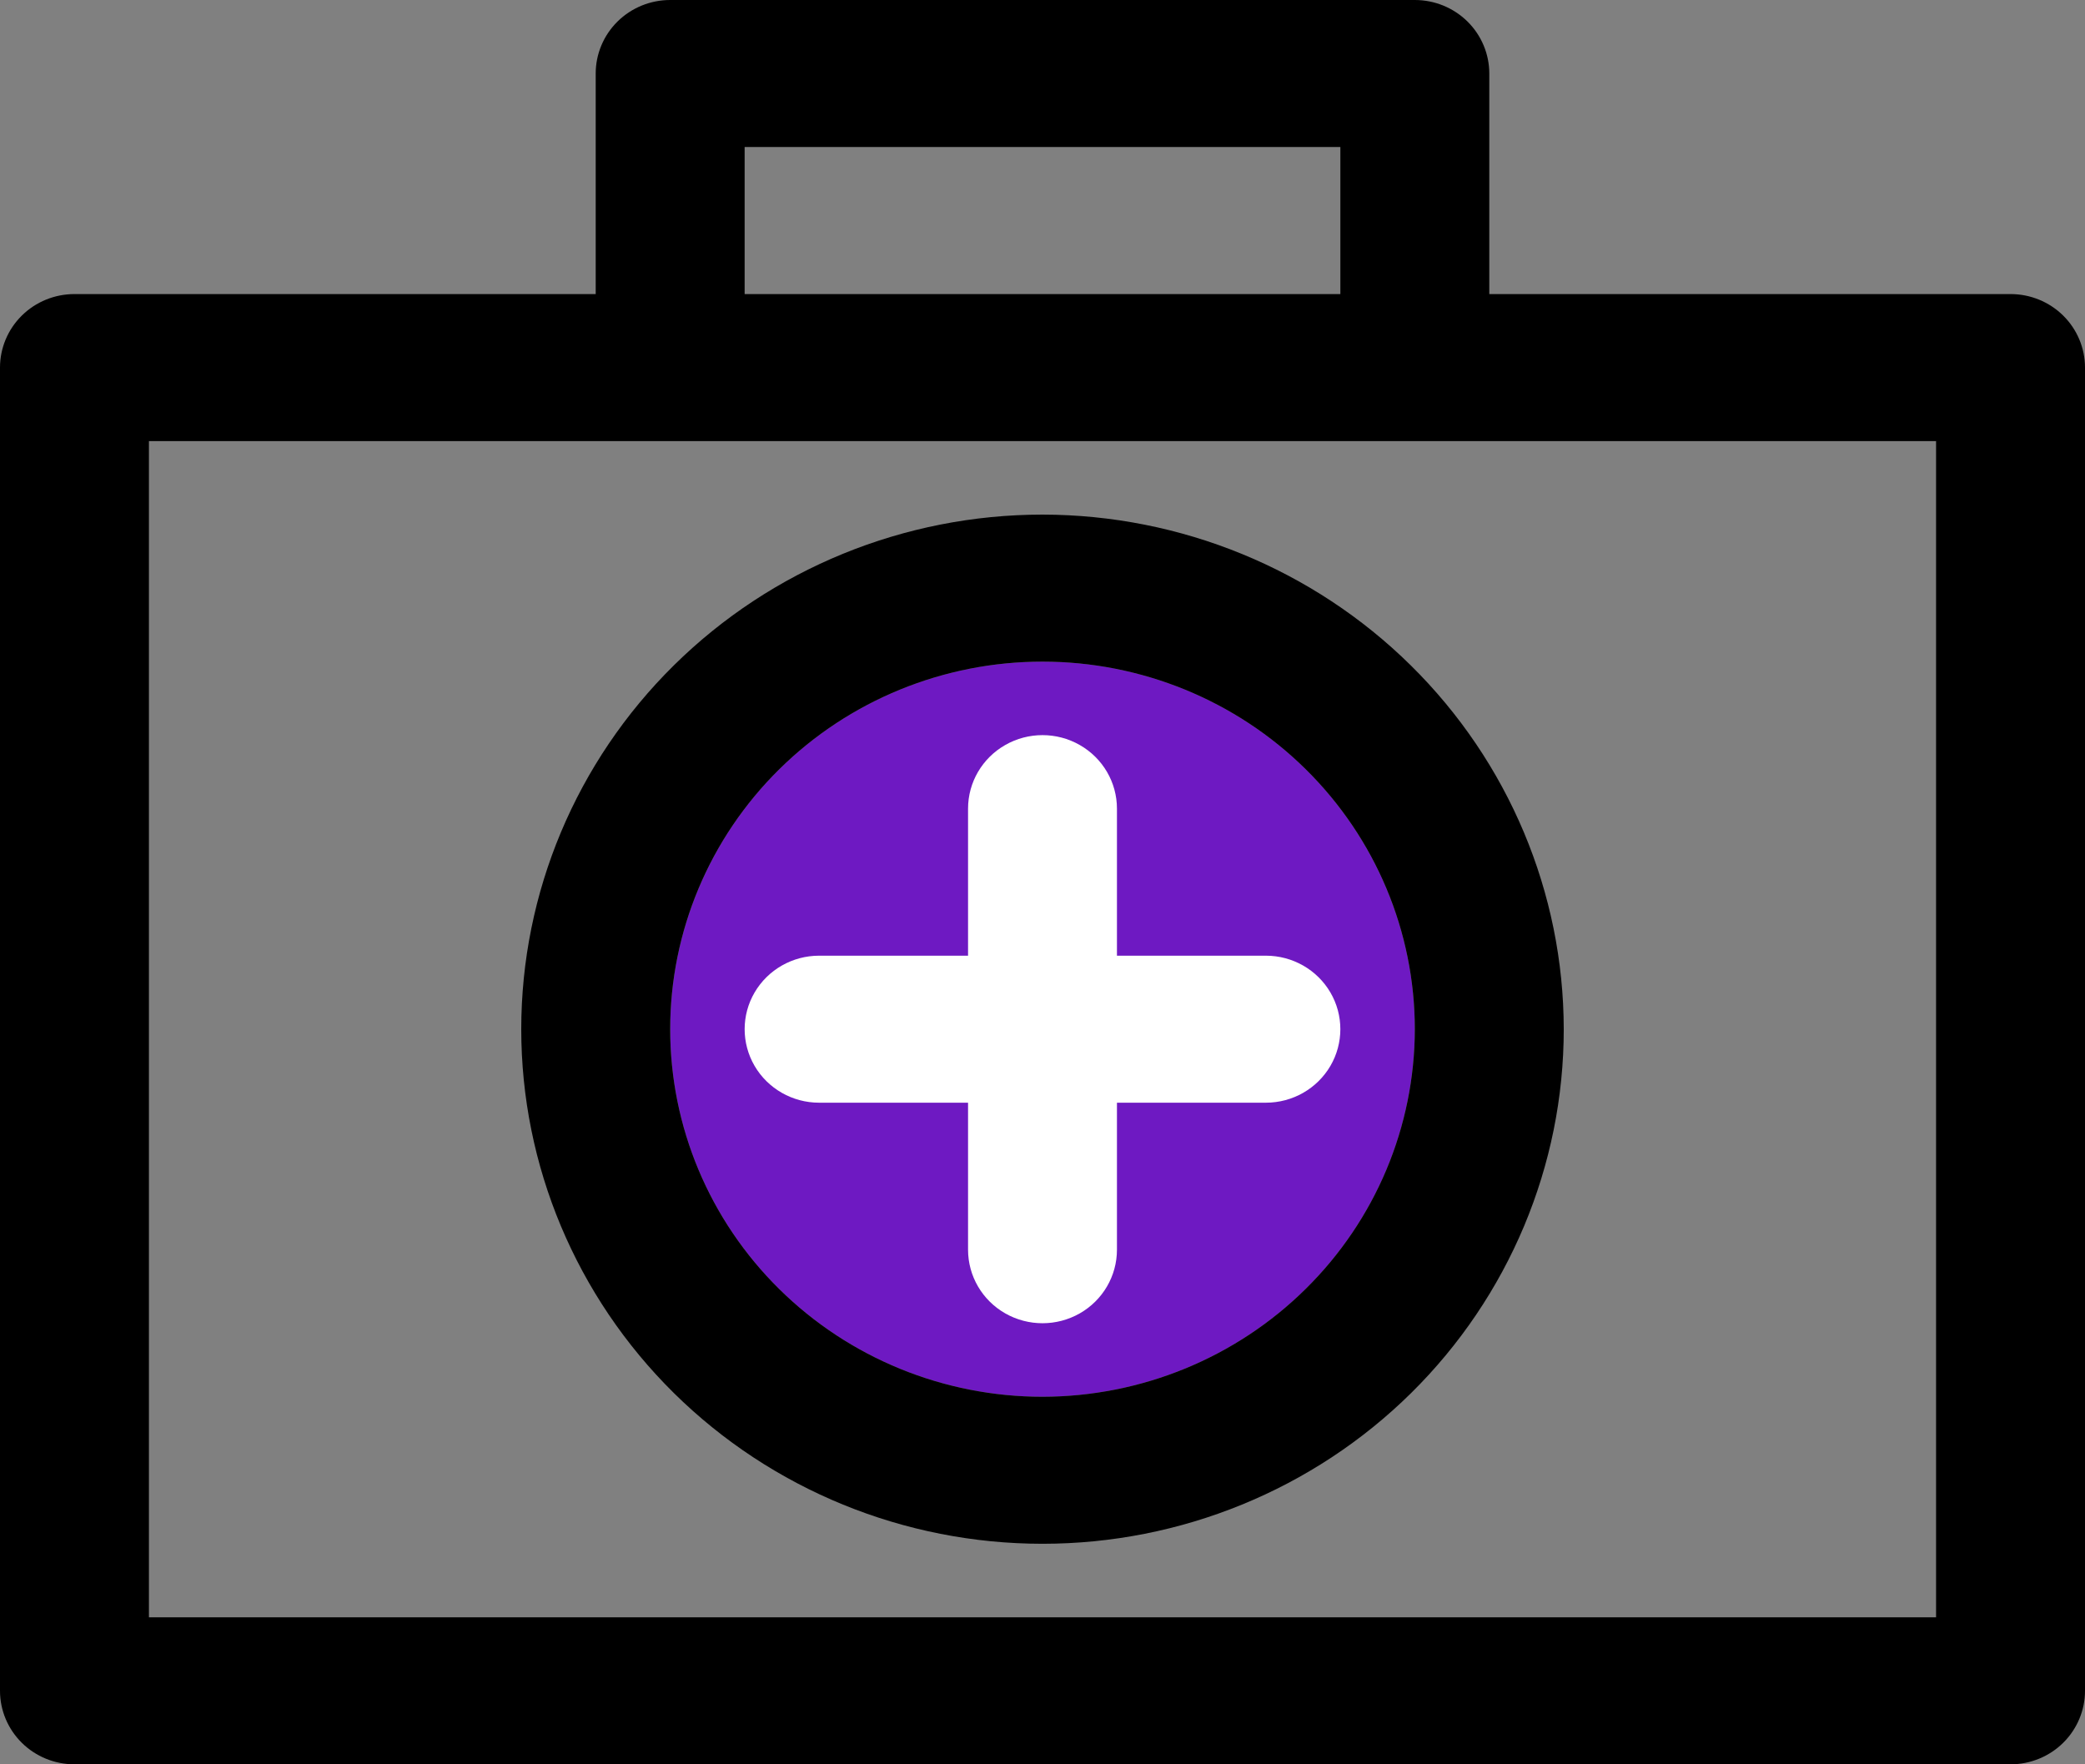
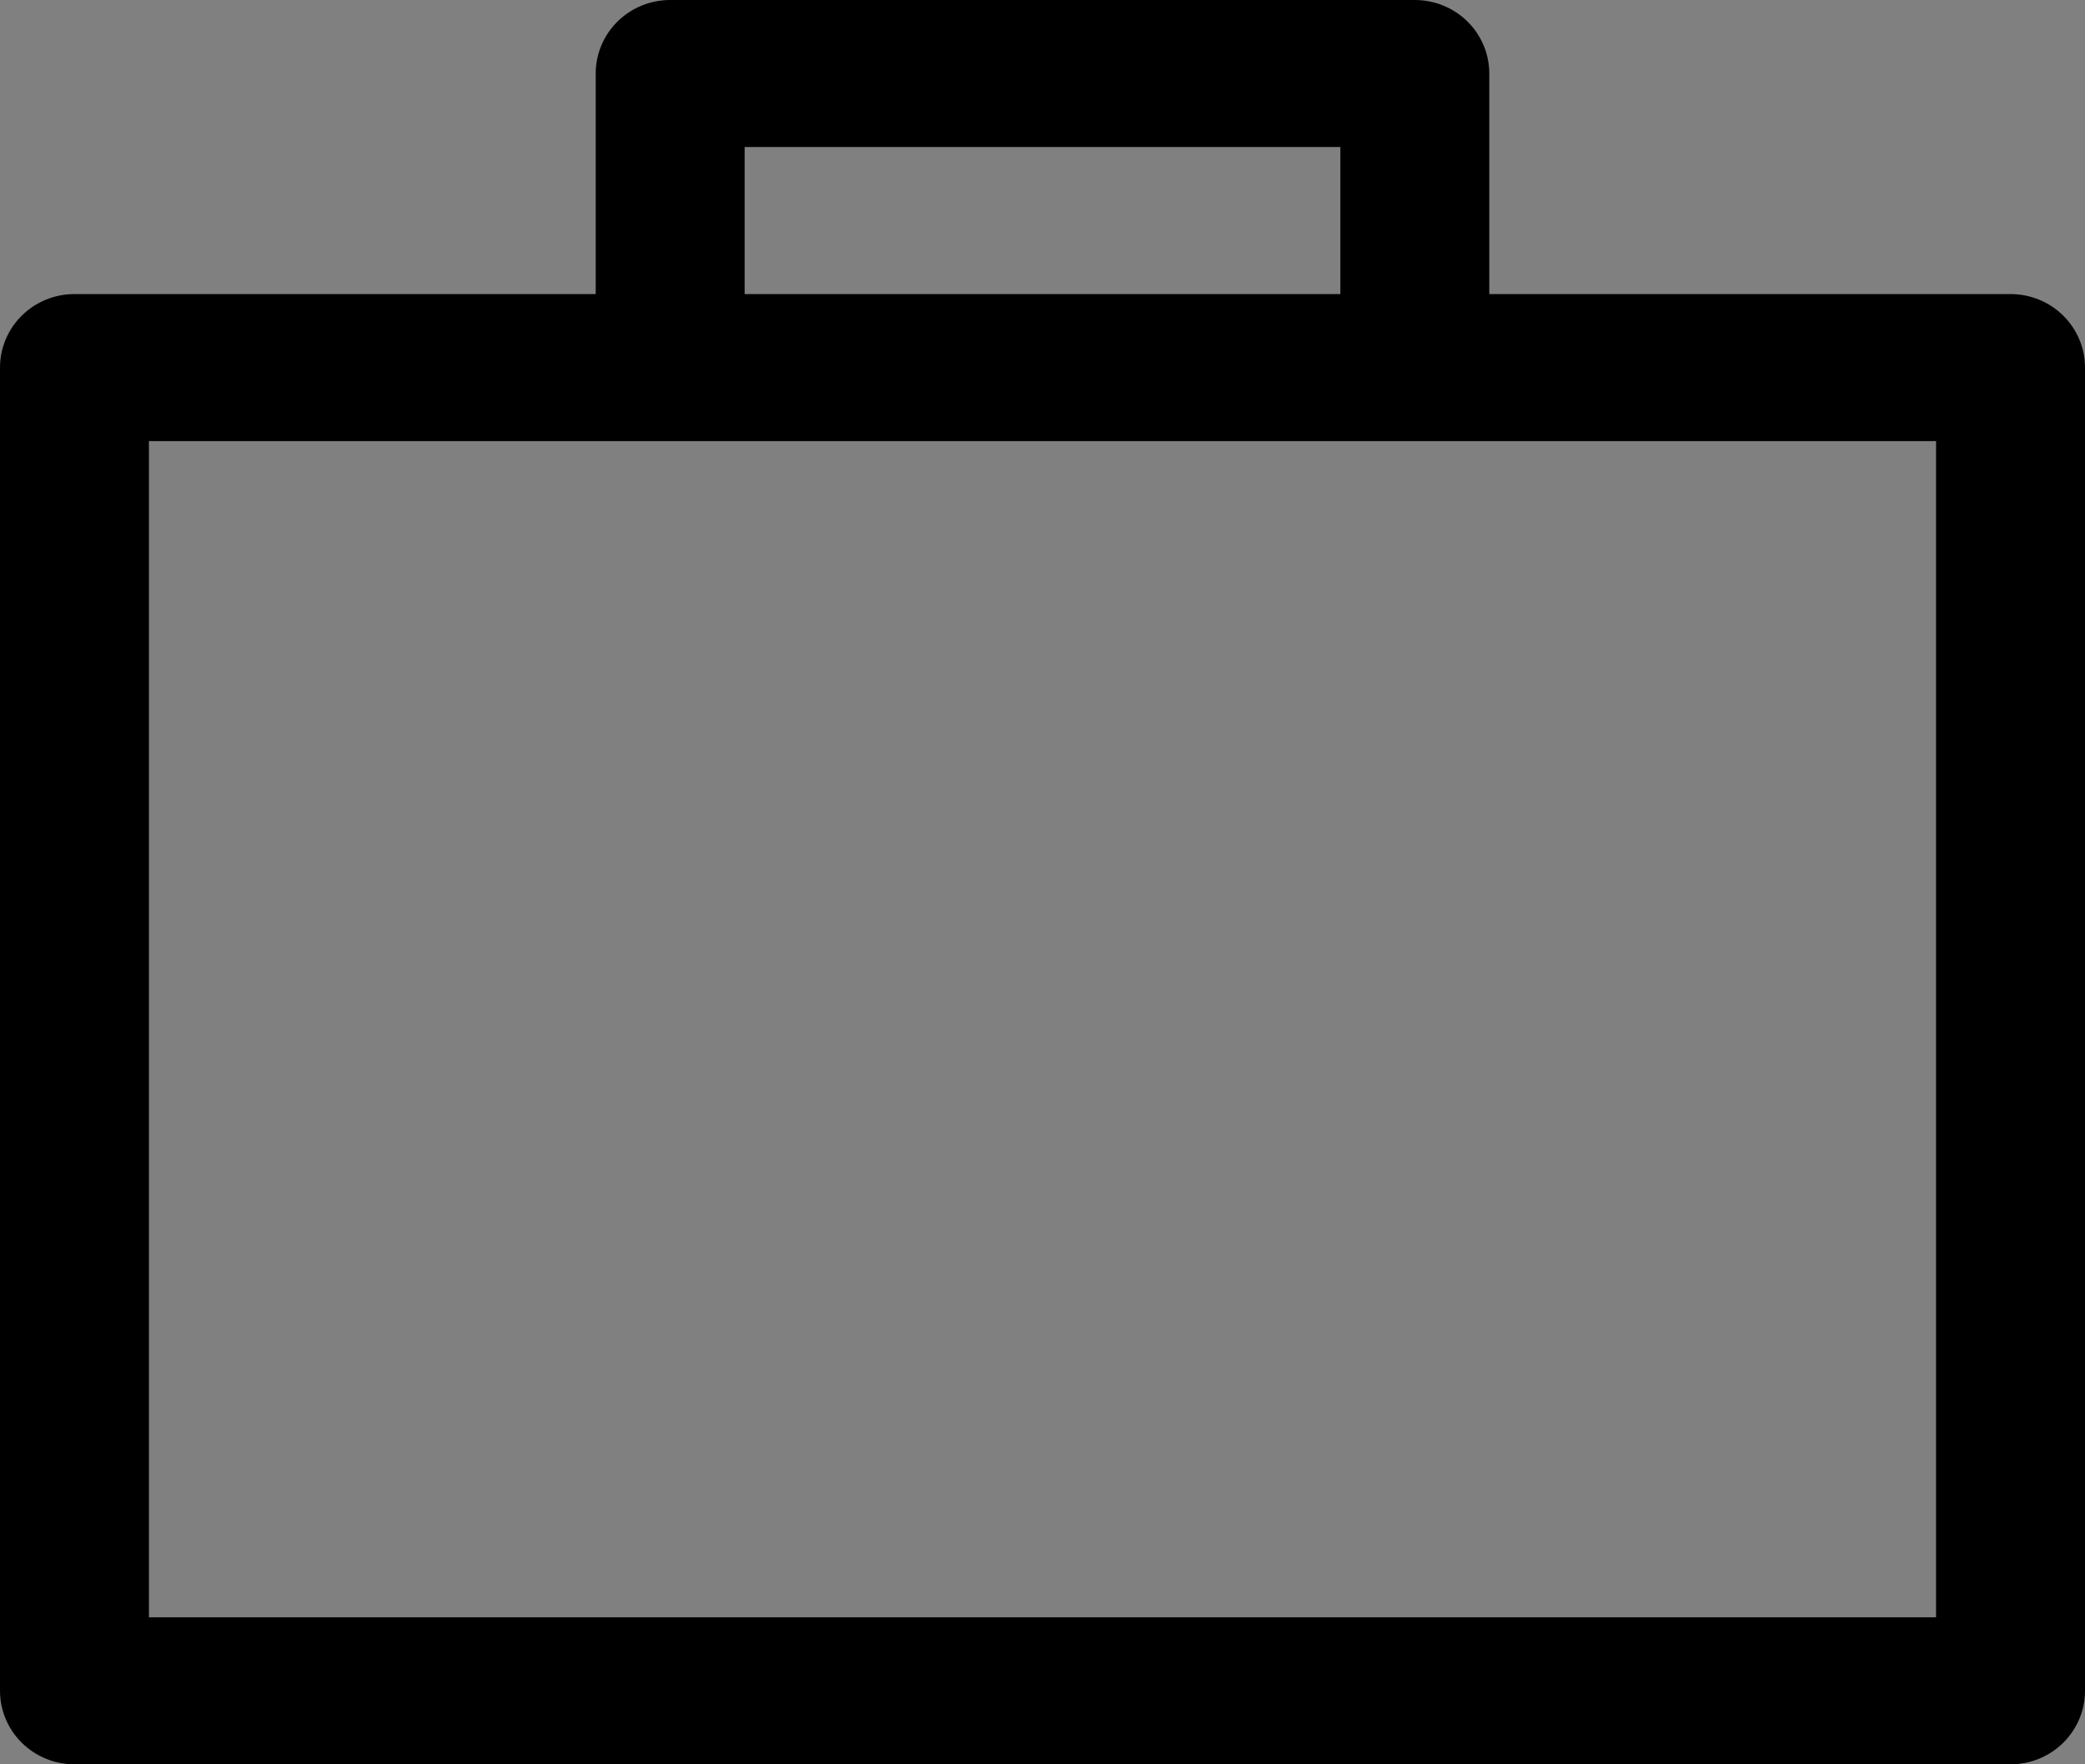
<svg xmlns="http://www.w3.org/2000/svg" width="65px" height="55px" viewBox="0 0 65 55" version="1.1">
  <rect x="0" y="0" width="65" height="55" fill="#808080" stroke="none" />
  <title>C0785D8C-D63D-4531-A895-8FEB03D8F471</title>
  <g id="Page-1" stroke="none" stroke-width="1" fill="none" fill-rule="evenodd">
    <g id="Healthcare-Use-Cases-blockbrew" transform="translate(-637, -3918)">
      <g id="Group-6-Copy-8" transform="translate(601, 3881)">
        <g id="noun-first-aid-kit-3792395" transform="translate(36, 37)">
          <path d="M62.679,9.167 L46.429,9.167 L46.429,2.292 C46.429,1.684 46.184,1.101 45.749,0.671 C45.313,0.241 44.723,0 44.107,0 L20.893,0 C20.277,0 19.687,0.241 19.251,0.671 C18.816,1.101 18.571,1.684 18.571,2.292 L18.571,9.167 L2.321,9.167 C1.706,9.167 1.115,9.408 0.68,9.838 C0.245,10.267 0,10.851 0,11.458 L0,52.708 C0,53.316 0.245,53.899 0.68,54.329 C1.115,54.759 1.706,55 2.321,55 L62.679,55 C63.294,55 63.885,54.759 64.32,54.329 C64.755,53.899 65,53.316 65,52.708 L65,11.458 C65,10.851 64.755,10.267 64.32,9.838 C63.885,9.408 63.294,9.167 62.679,9.167 Z M23.214,4.583 L41.786,4.583 L41.786,9.167 L23.214,9.167 L23.214,4.583 Z M60.357,50.417 L4.643,50.417 L4.643,13.75 L60.357,13.75 L60.357,50.417 Z" id="Shape" fill="#000000" fill-rule="nonzero" />
-           <path d="M32.5,43.542 C29.422,43.542 26.469,42.334 24.293,40.185 C22.116,38.037 20.893,35.122 20.893,32.083 C20.893,29.044 22.116,26.13 24.293,23.981 C26.469,21.832 29.422,20.625 32.5,20.625 C35.578,20.625 38.531,21.832 40.707,23.981 C42.884,26.13 44.107,29.044 44.107,32.083 C44.104,35.121 42.88,38.034 40.703,40.181 C38.527,42.33 35.577,43.538 32.5,43.542 L32.5,43.542 Z" id="Path" fill="#6E19C2" />
-           <path d="M34.821,29.792 L34.821,25.208 C34.821,24.389 34.379,23.633 33.661,23.224 C32.943,22.814 32.057,22.814 31.339,23.224 C30.621,23.633 30.179,24.389 30.179,25.208 L30.179,29.792 L25.536,29.792 C24.706,29.792 23.94,30.229 23.525,30.938 C23.111,31.646 23.111,32.52 23.525,33.229 C23.94,33.938 24.706,34.375 25.536,34.375 L30.179,34.375 L30.179,38.958 C30.179,39.777 30.621,40.534 31.339,40.943 C32.057,41.352 32.943,41.352 33.661,40.943 C34.379,40.534 34.821,39.777 34.821,38.958 L34.821,34.375 L39.464,34.375 C40.294,34.375 41.06,33.938 41.475,33.229 C41.889,32.52 41.889,31.646 41.475,30.938 C41.06,30.229 40.294,29.792 39.464,29.792 L34.821,29.792 Z" id="Path" fill="#FFFFFF" fill-rule="nonzero" />
-           <path d="M32.5,16.042 C28.19,16.042 24.057,17.732 21.009,20.74 C17.962,23.748 16.25,27.829 16.25,32.083 C16.25,36.338 17.962,40.418 21.009,43.427 C24.057,46.435 28.19,48.125 32.5,48.125 C36.81,48.125 40.943,46.435 43.991,43.427 C47.038,40.418 48.75,36.338 48.75,32.083 C48.745,27.83 47.031,23.753 43.985,20.746 C40.938,17.738 36.808,16.047 32.5,16.042 Z M32.5,43.542 C29.422,43.542 26.469,42.334 24.293,40.185 C22.116,38.037 20.893,35.122 20.893,32.083 C20.893,29.044 22.116,26.13 24.293,23.981 C26.469,21.832 29.422,20.625 32.5,20.625 C35.578,20.625 38.531,21.832 40.707,23.981 C42.884,26.13 44.107,29.044 44.107,32.083 C44.104,35.121 42.88,38.034 40.703,40.181 C38.527,42.33 35.577,43.538 32.5,43.542 L32.5,43.542 Z" id="Shape" fill="#000000" fill-rule="nonzero" />
        </g>
      </g>
    </g>
  </g>
</svg>